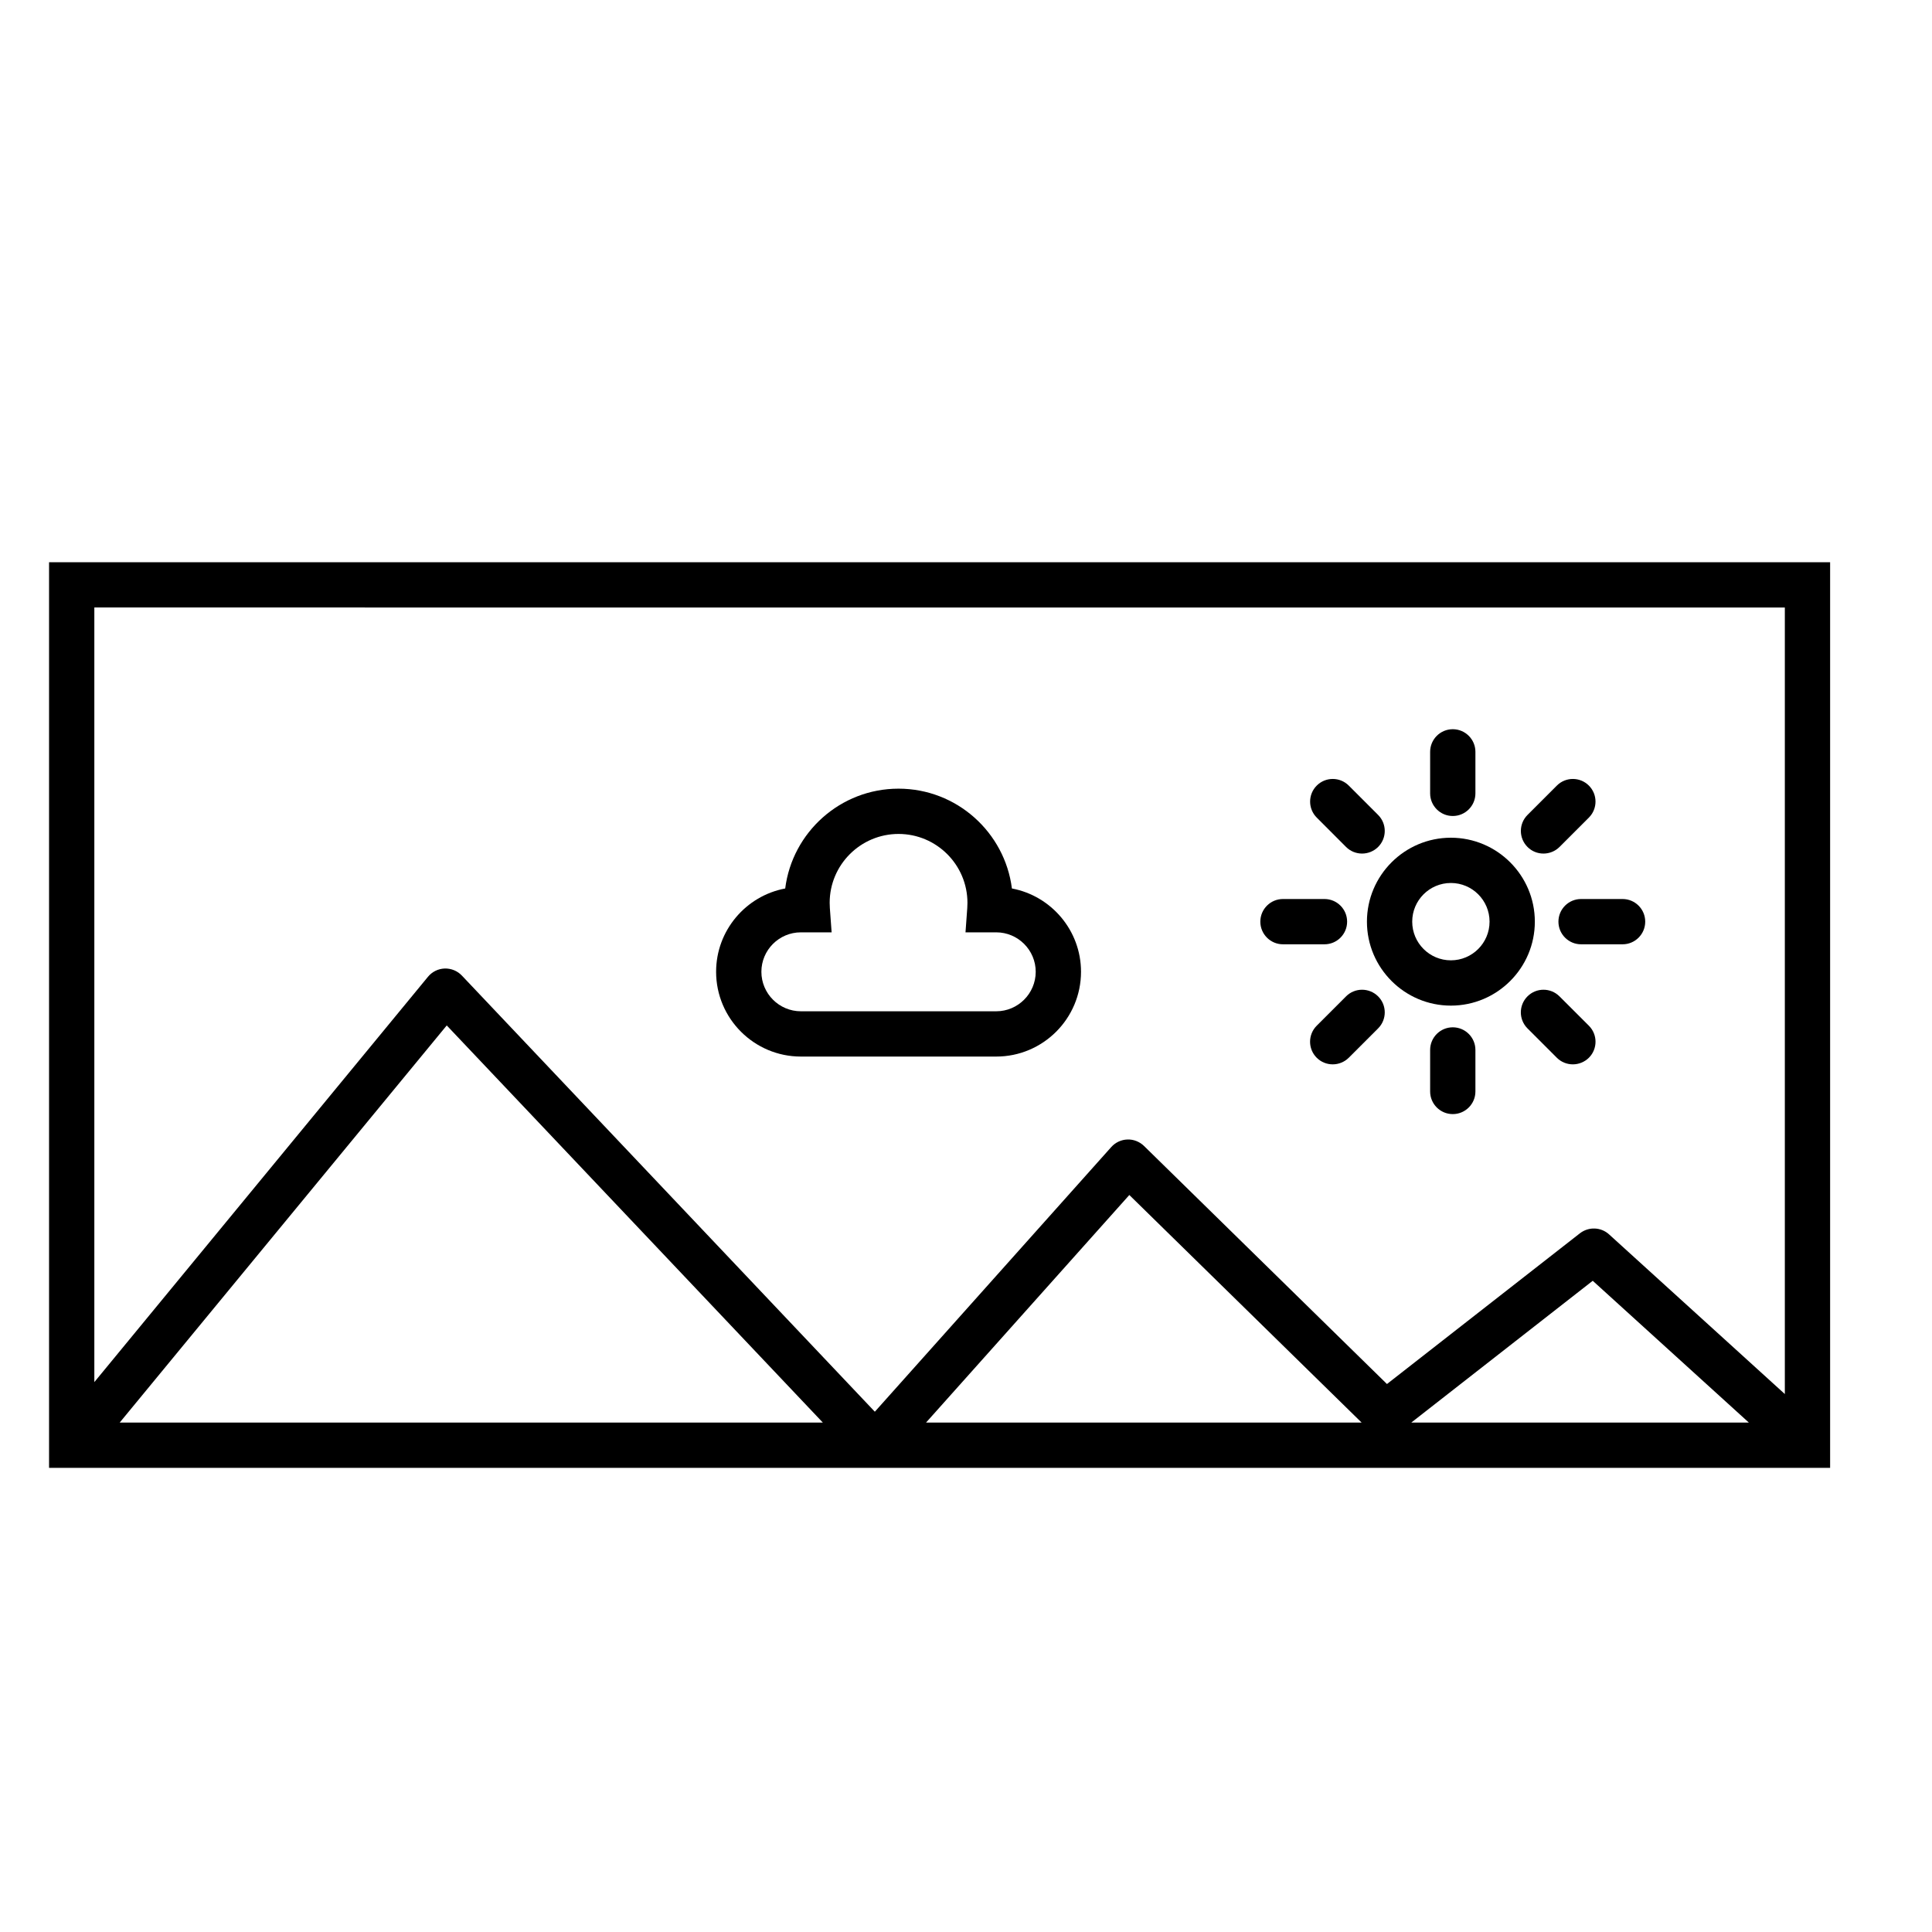
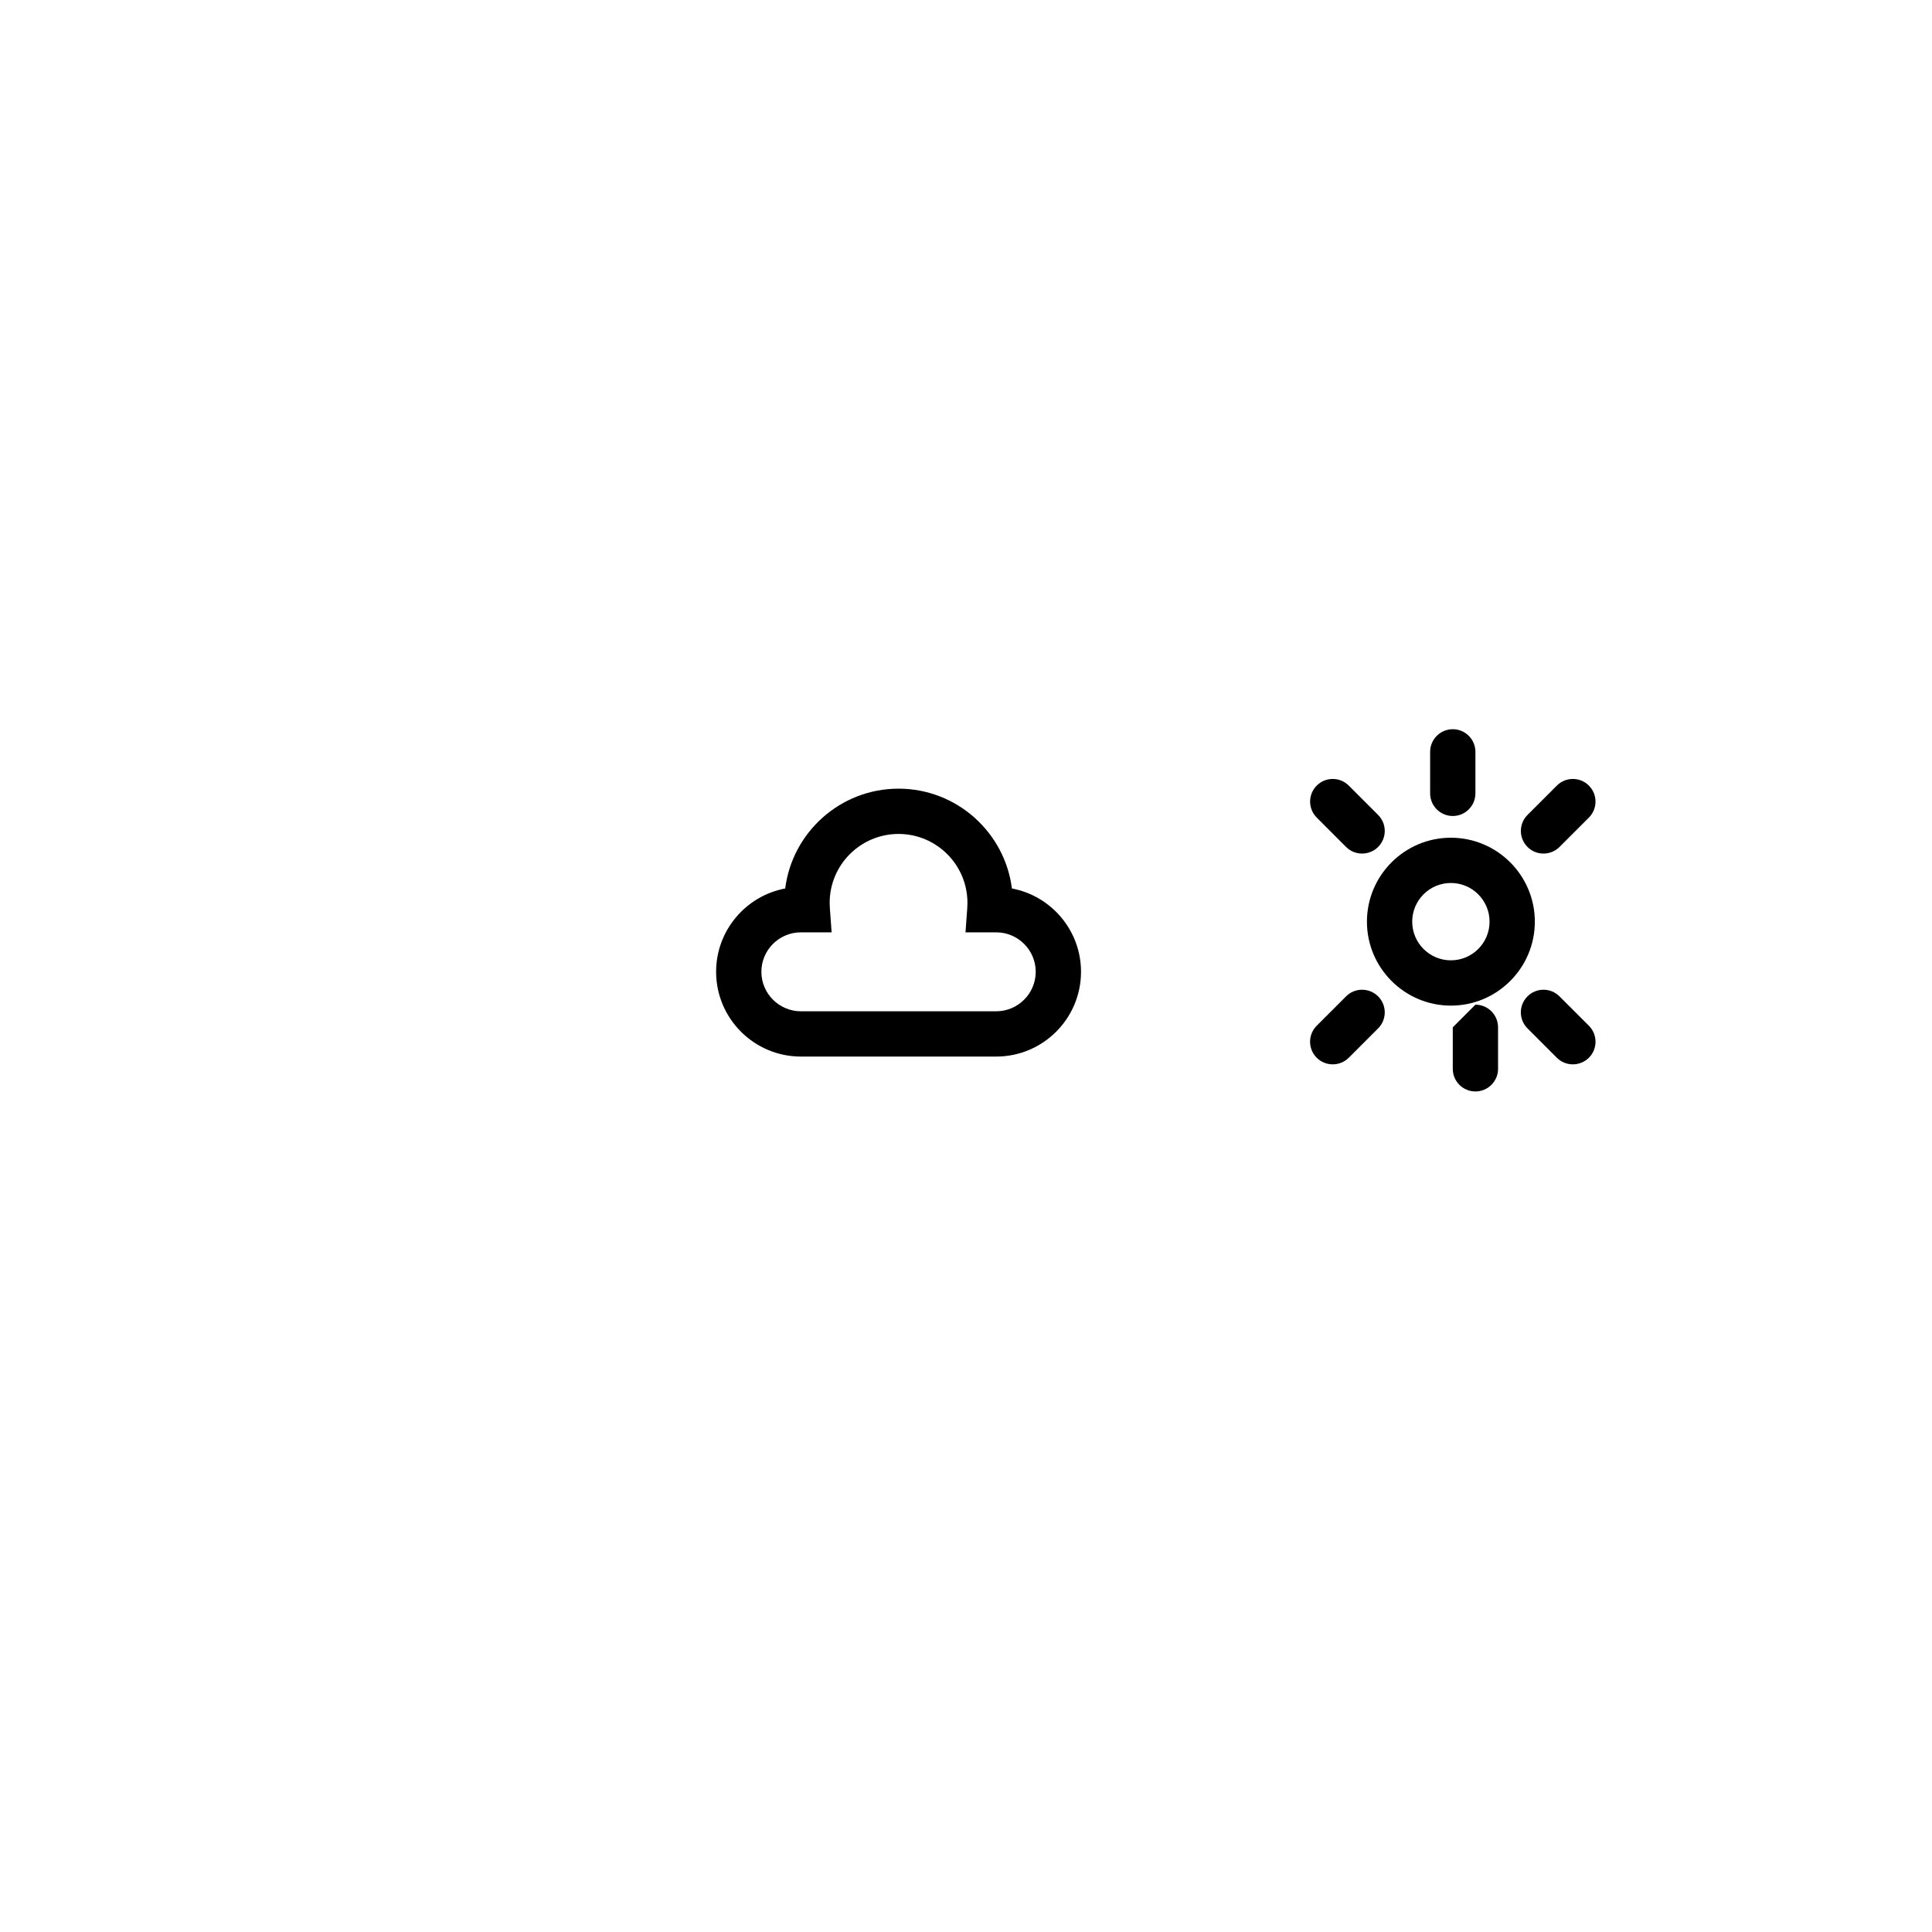
<svg xmlns="http://www.w3.org/2000/svg" width="128pt" height="128pt" version="1.1" viewBox="0 0 128 128">
  <path d="m53.062 70h12.941c3.098 0 5.617-2.519 5.617-5.617 0-2.742-1.977-5.031-4.578-5.519-0.473-3.723-3.66-6.613-7.512-6.613s-7.039 2.891-7.508 6.613c-2.602 0.488-4.578 2.777-4.578 5.519 0 3.098 2.519 5.617 5.617 5.617zm0-8.23h2.035l-0.117-1.609c-0.008-0.113-0.012-0.227-0.012-0.344-0.004-2.519 2.047-4.566 4.562-4.566 2.519 0 4.566 2.047 4.566 4.566 0 0.113-0.004 0.23-0.012 0.344l-0.117 1.609h2.035c1.441 0 2.617 1.172 2.617 2.617-0.004 1.441-1.176 2.613-2.617 2.613h-12.941c-1.441 0-2.617-1.172-2.617-2.617 0-1.441 1.172-2.613 2.617-2.613z" />
-   <path d="m3.25 37.25v60h118v-60zm115 3v52.109l-11.645-10.578c-0.539-0.492-1.355-0.52-1.934-0.07l-12.781 9.984-16.094-15.77c-0.293-0.285-0.691-0.445-1.102-0.43-0.41 0.012-0.797 0.195-1.07 0.5l-15.664 17.535-27.359-28.895c-0.297-0.312-0.707-0.48-1.141-0.469-0.43 0.016-0.832 0.215-1.105 0.547l-22.105 26.855v-51.32zm-110.32 54 21.668-26.312 24.918 26.312zm53.422 0 13.469-15.078 15.391 15.078zm32.148 0 12.023-9.395 10.344 9.395z" />
  <path d="m96.125 66.625c3.066 0 5.562-2.496 5.562-5.562s-2.496-5.562-5.562-5.562-5.562 2.496-5.562 5.562 2.496 5.562 5.562 5.562zm0-8.125c1.414 0 2.562 1.148 2.562 2.562s-1.148 2.562-2.562 2.562-2.562-1.148-2.562-2.562 1.148-2.562 2.562-2.562z" />
  <path d="m96.25 54.062c0.828 0 1.5-0.672 1.5-1.5v-2.75c0-0.828-0.672-1.5-1.5-1.5s-1.5 0.672-1.5 1.5v2.75c0 0.828 0.672 1.5 1.5 1.5z" />
-   <path d="m96.25 68.062c-0.828 0-1.5 0.672-1.5 1.5v2.75c0 0.828 0.672 1.5 1.5 1.5s1.5-0.672 1.5-1.5v-2.75c0-0.828-0.672-1.5-1.5-1.5z" />
+   <path d="m96.25 68.062v2.75c0 0.828 0.672 1.5 1.5 1.5s1.5-0.672 1.5-1.5v-2.75c0-0.828-0.672-1.5-1.5-1.5z" />
  <path d="m89.18 56.113c0.293 0.293 0.676 0.438 1.062 0.438 0.383 0 0.77-0.148 1.062-0.438 0.586-0.586 0.586-1.535 0-2.121l-1.945-1.945c-0.586-0.586-1.535-0.586-2.121 0-0.586 0.586-0.586 1.535 0 2.121z" />
  <path d="m103.32 66.012c-0.586-0.586-1.535-0.586-2.121 0-0.586 0.586-0.586 1.535 0 2.121l1.945 1.945c0.293 0.293 0.676 0.438 1.062 0.438 0.383 0 0.77-0.148 1.062-0.438 0.586-0.586 0.586-1.535 0-2.121z" />
-   <path d="m103.25 61.062c0 0.828 0.672 1.5 1.5 1.5h2.75c0.828 0 1.5-0.672 1.5-1.5s-0.672-1.5-1.5-1.5h-2.75c-0.828 0-1.5 0.672-1.5 1.5z" />
-   <path d="m85 62.562h2.75c0.828 0 1.5-0.672 1.5-1.5s-0.672-1.5-1.5-1.5h-2.75c-0.828 0-1.5 0.672-1.5 1.5s0.672 1.5 1.5 1.5z" />
  <path d="m102.26 56.551c0.383 0 0.77-0.148 1.062-0.438l1.945-1.945c0.586-0.586 0.586-1.535 0-2.121-0.586-0.586-1.535-0.586-2.121 0l-1.945 1.945c-0.586 0.586-0.586 1.535 0 2.121 0.289 0.293 0.672 0.438 1.059 0.438z" />
  <path d="m89.18 66.012-1.945 1.945c-0.586 0.586-0.586 1.535 0 2.121 0.293 0.293 0.676 0.438 1.062 0.438 0.383 0 0.77-0.148 1.062-0.438l1.945-1.945c0.586-0.586 0.586-1.535 0-2.121-0.59-0.586-1.539-0.586-2.125 0z" />
</svg>